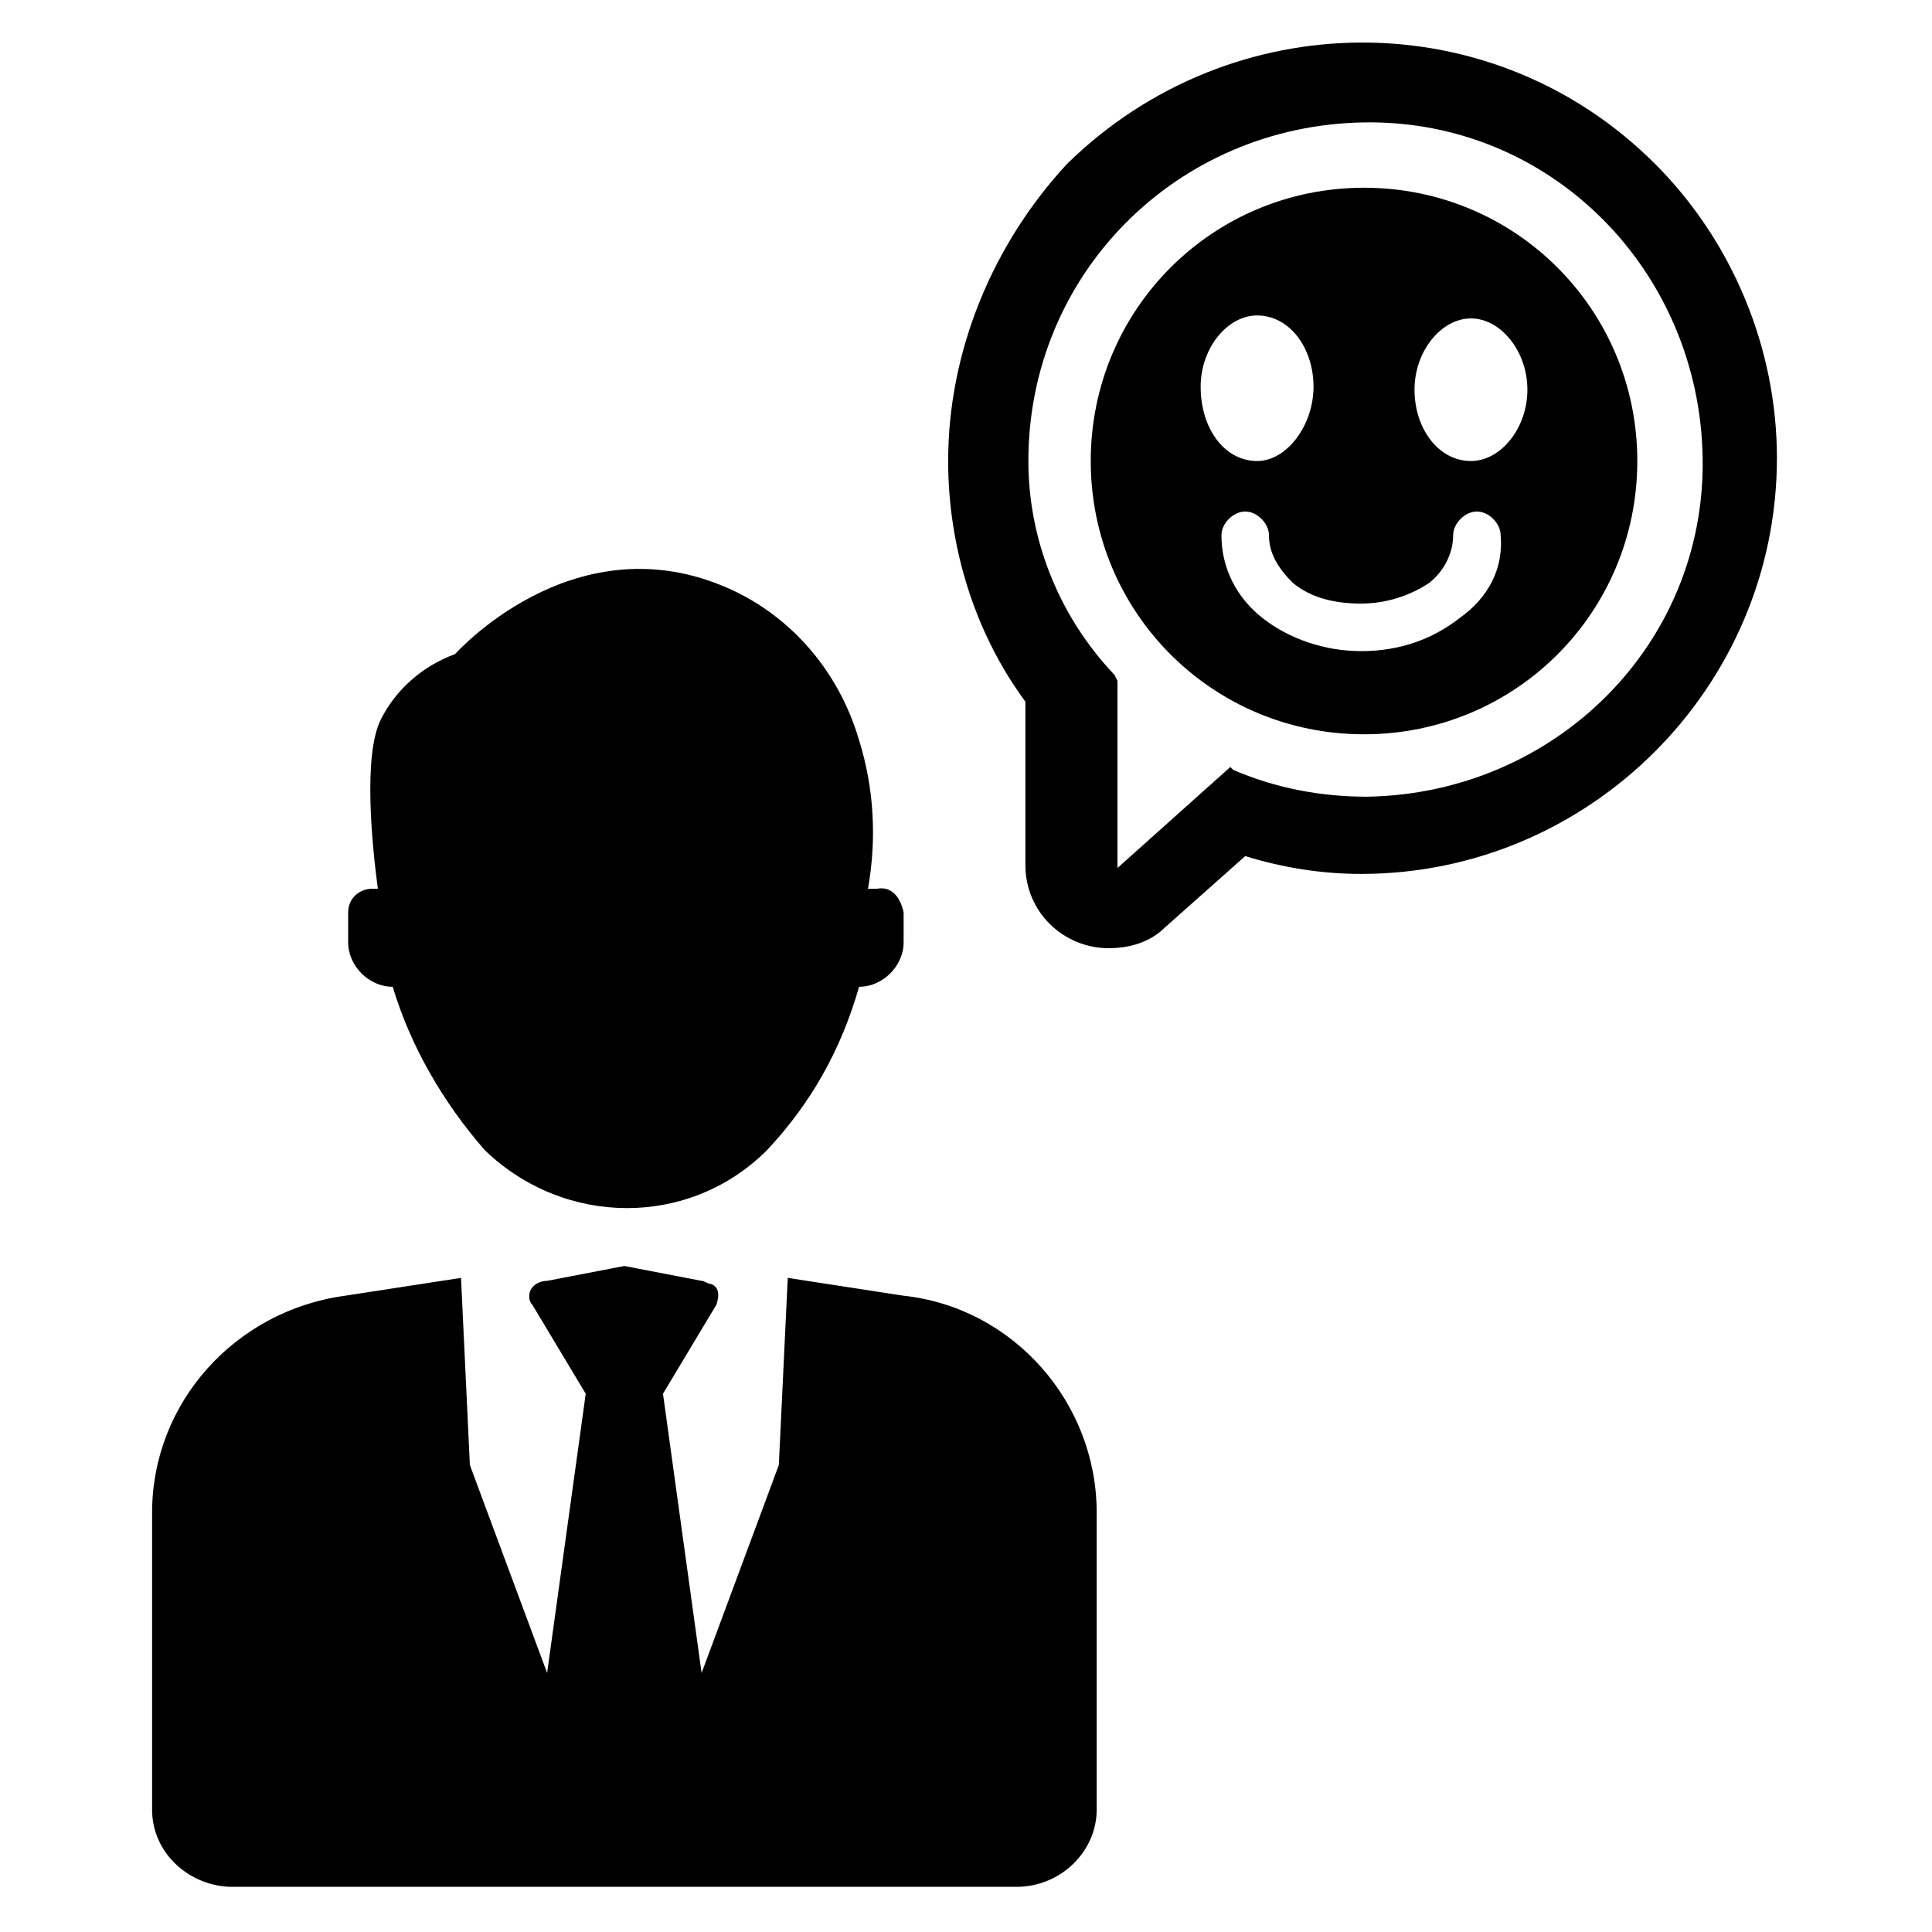
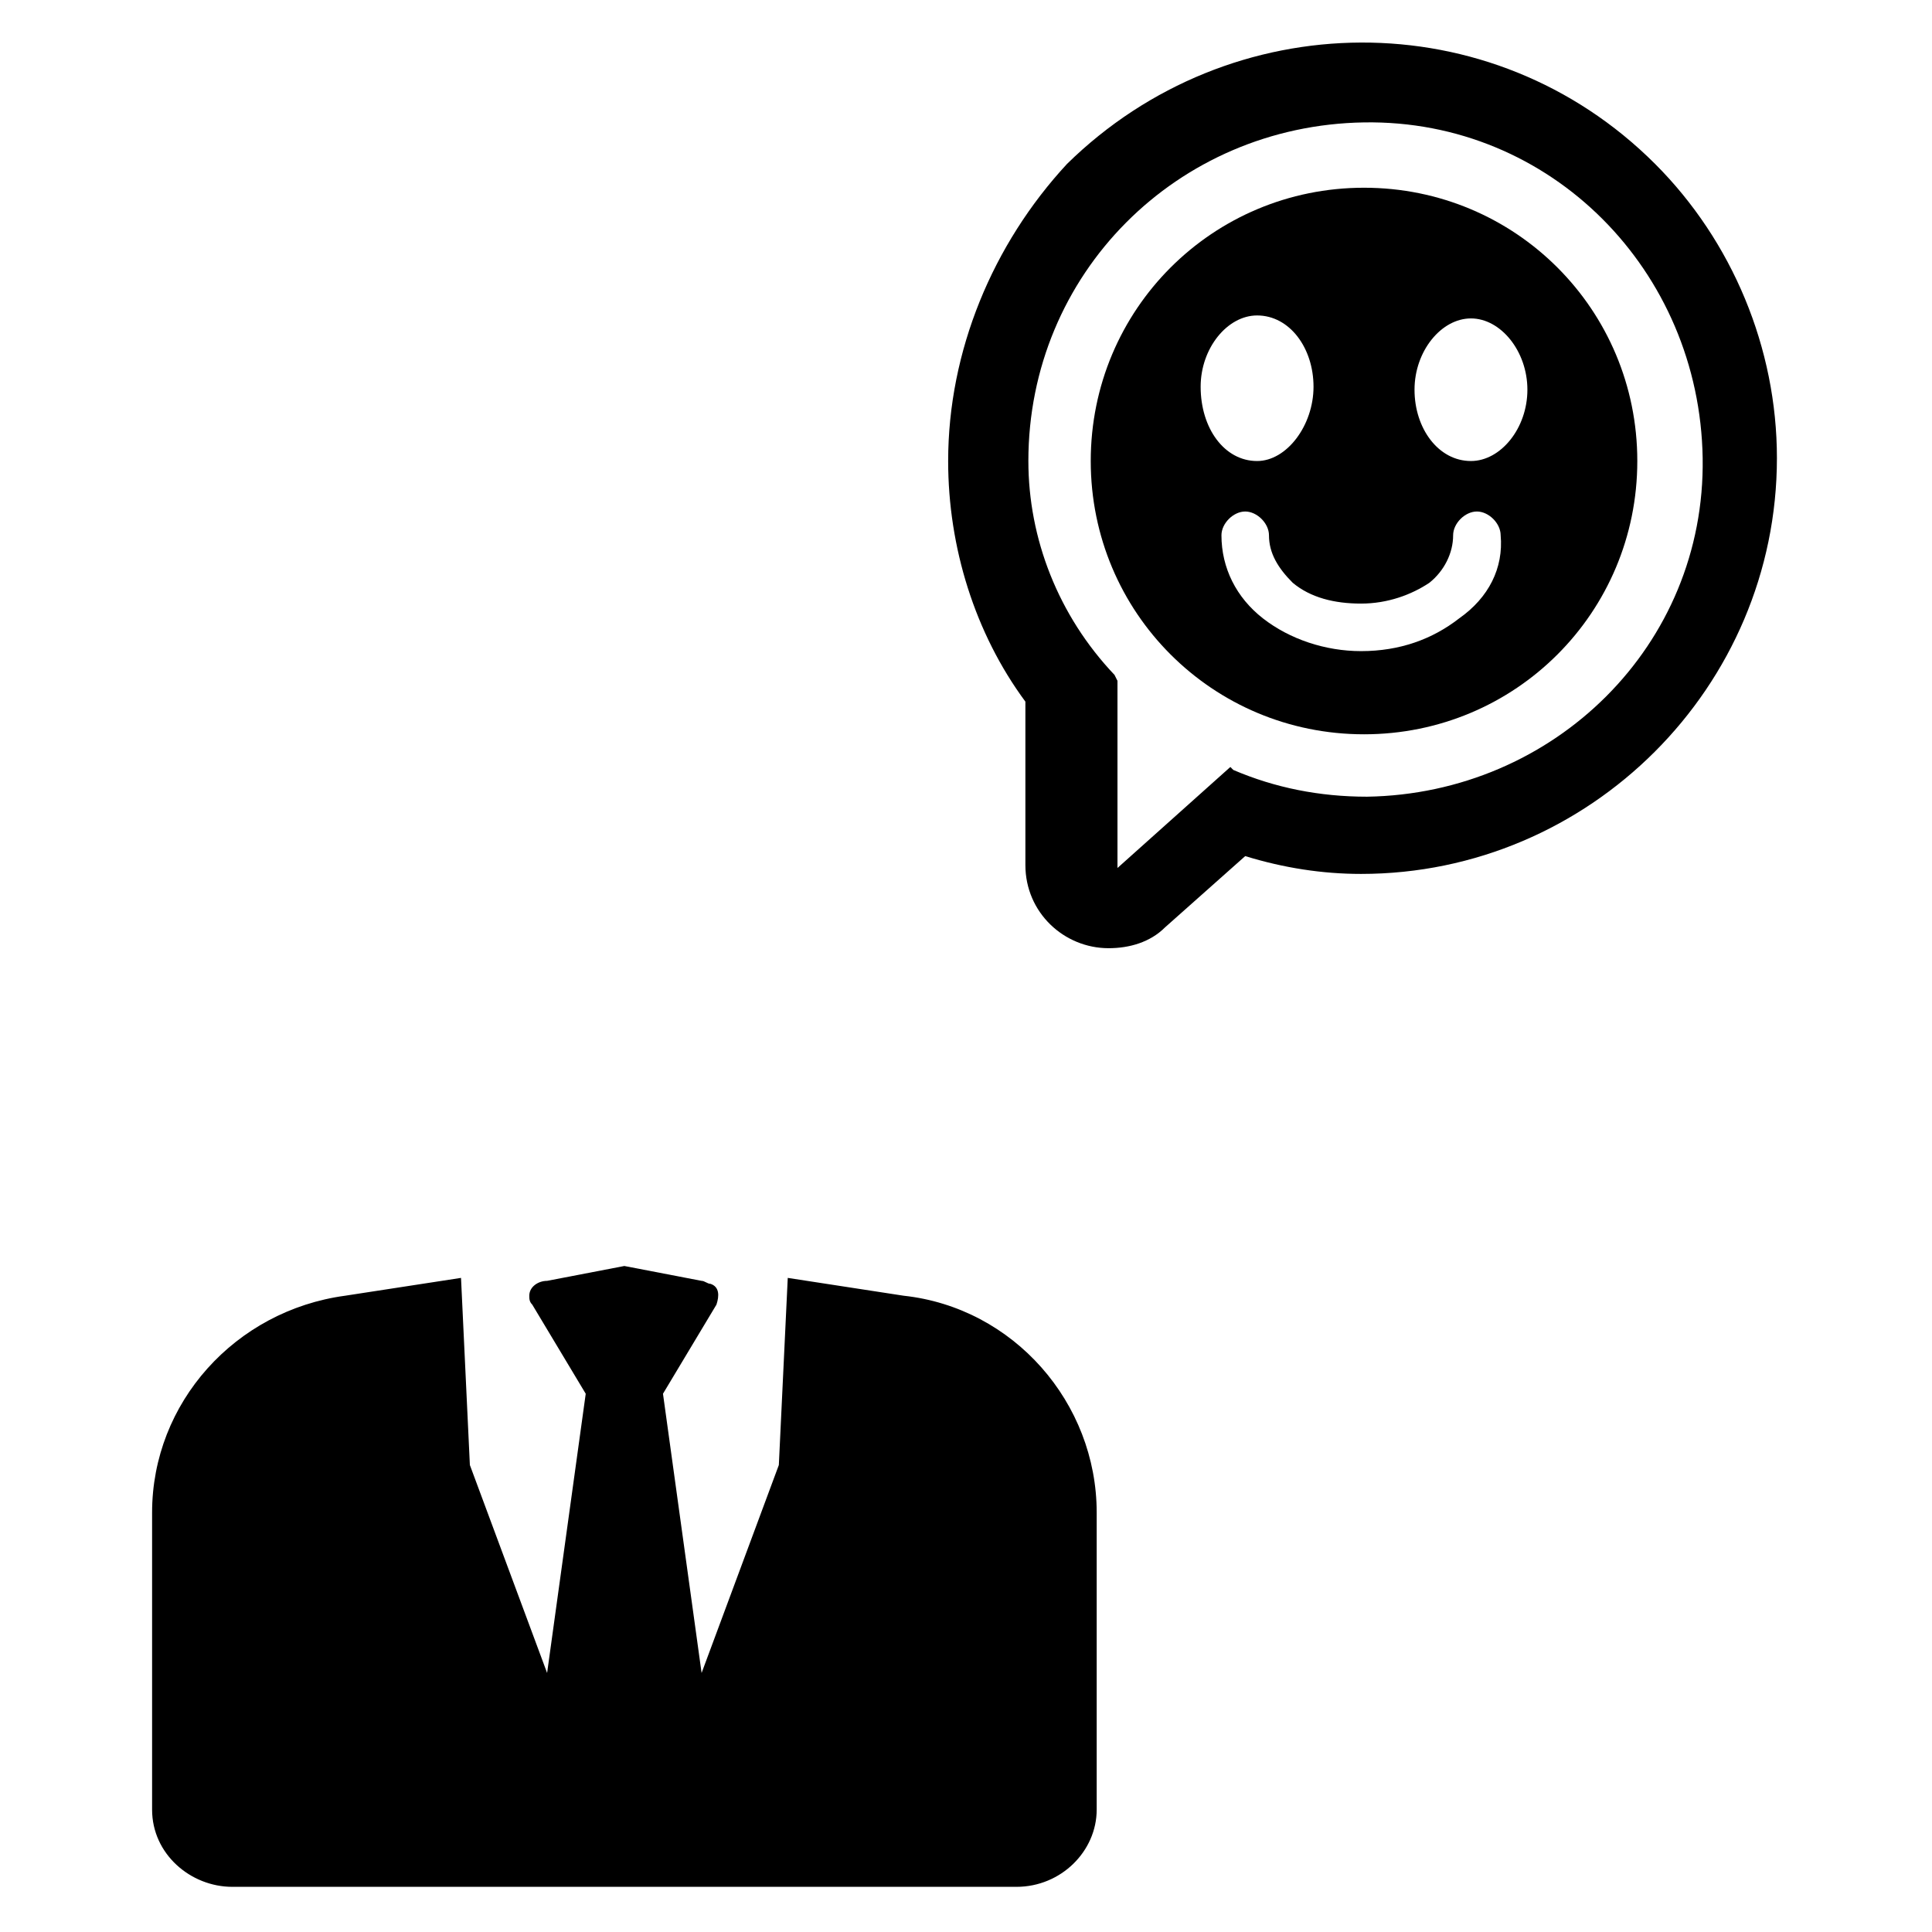
<svg xmlns="http://www.w3.org/2000/svg" fill="#000000" width="800px" height="800px" version="1.1" viewBox="144 144 512 512">
  <g>
    <path d="m413.38 644.03c11.809 0 21.254-9.445 21.254-20.469v-78.719c0-29.125-22.043-54.316-51.168-57.465l-30.703-4.723-2.363 49.594-20.469 55.105-10.234-73.996 14.168-23.617c0.789-2.363 0.789-4.723-1.574-5.512-0.789 0-1.574-0.789-2.363-0.789l-20.469-3.938-20.469 3.938c-2.363 0-4.723 1.574-4.723 3.938 0 0.789 0 1.574 0.789 2.363l14.168 23.617-10.234 73.996-20.469-55.105-2.348-49.594-30.699 4.723c-29.125 3.938-51.168 28.34-51.168 57.465v78.719c0 11.809 10.234 20.469 21.254 20.469h207.82z" />
-     <path d="m383.47 385.83v7.871c0 6.297-5.512 11.809-11.809 11.809-4.723 16.531-12.594 30.699-24.402 43.297-20.469 20.469-53.531 20.469-74.785 0-11.02-12.594-19.68-27.551-24.402-43.297-6.297 0-11.809-5.512-11.809-11.809v-7.871c0-3.938 3.148-6.297 6.297-6.297h1.574c-1.574-11.809-3.938-35.426 0.789-44.871 3.938-7.871 11.02-14.168 19.68-17.32 0 0 30.699-34.637 70.848-18.105 17.32 7.086 30.699 22.043 36.211 40.934 3.938 12.594 4.723 25.977 2.363 39.359l2.359 0.004c3.938-0.789 6.297 2.363 7.086 6.297z" />
    <path d="m395.27 266.18c0 22.828 7.086 45.656 20.469 63.762v43.297c0 12.594 10.234 22.043 22.043 22.043 5.512 0 11.02-1.574 14.957-5.512l21.254-18.895c10.234 3.148 20.469 4.723 30.699 4.723 60.613 0 110.21-49.594 110.21-110.21 0-29.125-11.809-57.465-32.273-77.934-43.297-43.297-112.57-42.508-155.87 0-19.68 21.254-31.488 49.594-31.488 78.723zm21.258 0c0-49.594 39.359-88.953 88.953-89.742 49.594-0.789 88.953 39.359 89.742 88.953 0.789 49.594-39.359 88.953-88.953 89.742-12.594 0-24.402-2.363-35.426-7.086l-0.789-0.789-29.914 26.766v-49.594l-0.785-1.574c-14.957-15.742-22.828-36.211-22.828-56.676z" />
    <path d="m505.48 193.75c-40.148 0-72.422 32.273-72.422 72.422s32.273 72.422 72.422 72.422 72.422-32.273 72.422-72.422c0-40.145-32.273-72.422-72.422-72.422zm-43.297 52.742c0-10.234 7.086-18.895 14.957-18.895 8.66 0 14.957 8.66 14.957 18.895 0 10.234-7.086 19.684-14.957 19.684-8.66 0-14.957-8.66-14.957-19.684zm68.488 61.402c-7.086 5.512-15.742 8.66-25.977 8.66-9.445 0-18.895-3.148-25.977-8.66-7.086-5.512-11.02-13.383-11.02-22.043 0-3.148 3.148-6.297 6.297-6.297s6.297 3.148 6.297 6.297c0 4.723 2.363 8.66 6.297 12.594 4.723 3.938 11.02 5.512 18.105 5.512 7.086 0 13.383-2.363 18.105-5.512 3.938-3.148 6.297-7.871 6.297-12.594 0-3.148 3.148-6.297 6.297-6.297 3.148 0 6.297 3.148 6.297 6.297 0.785 8.66-3.148 16.535-11.02 22.043zm3.148-41.719c-8.66 0-14.957-8.66-14.957-18.895s7.086-18.895 14.957-18.895c7.871 0 14.957 8.66 14.957 18.895s-7.086 18.895-14.957 18.895z" />
  </g>
</svg>